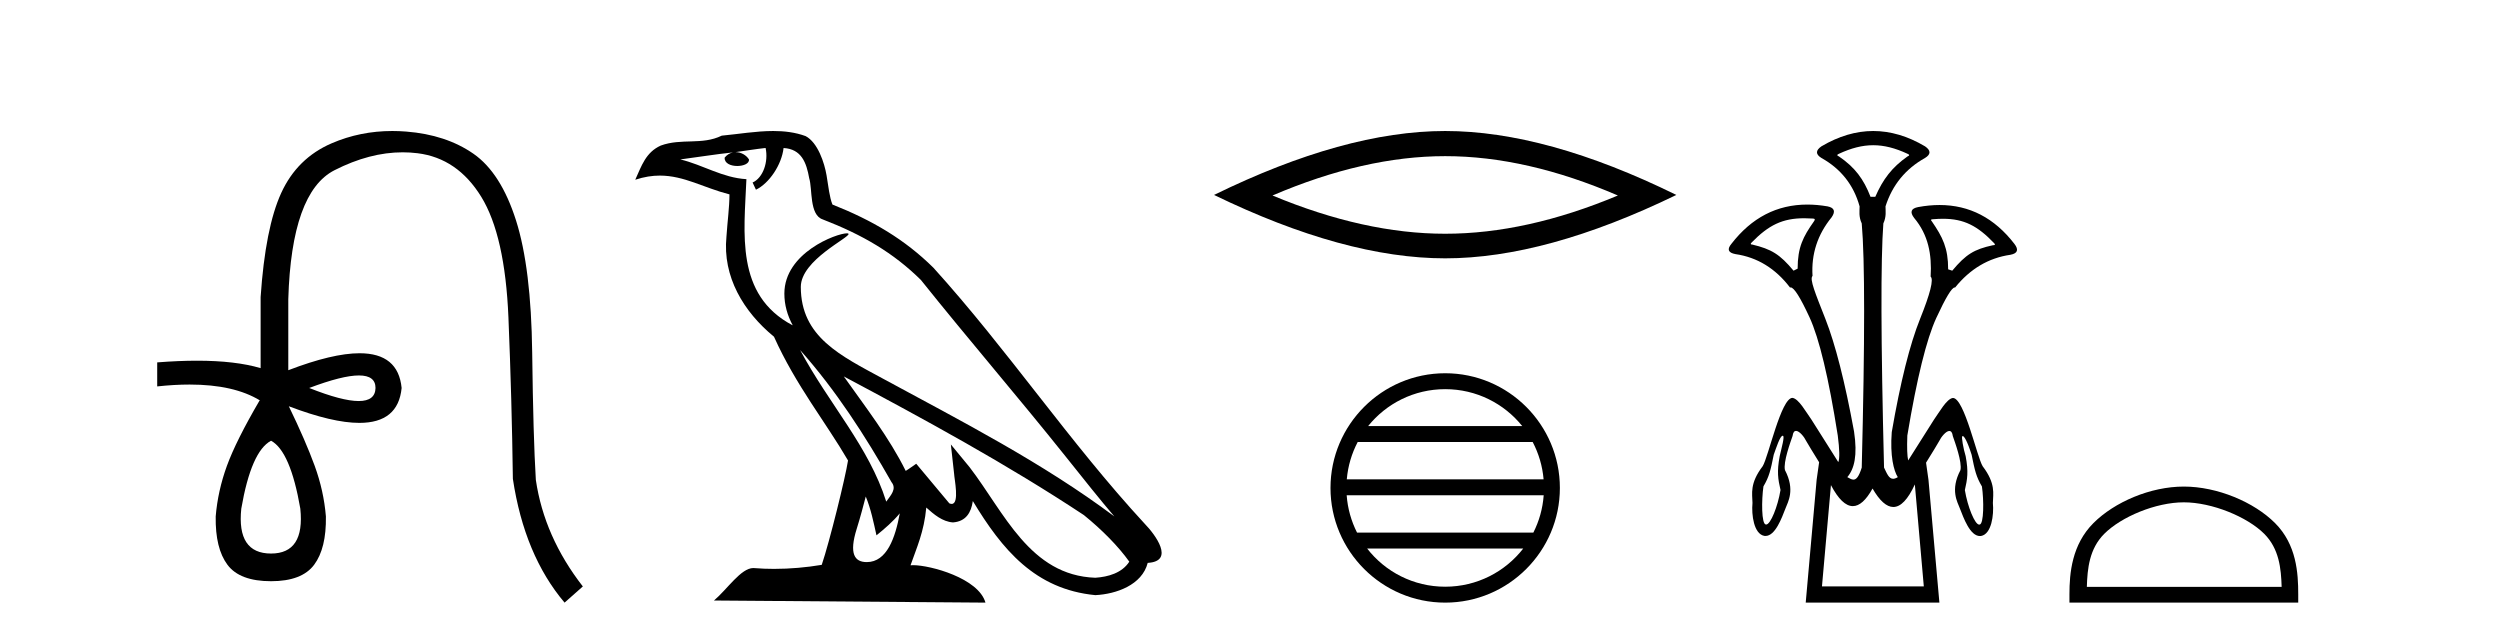
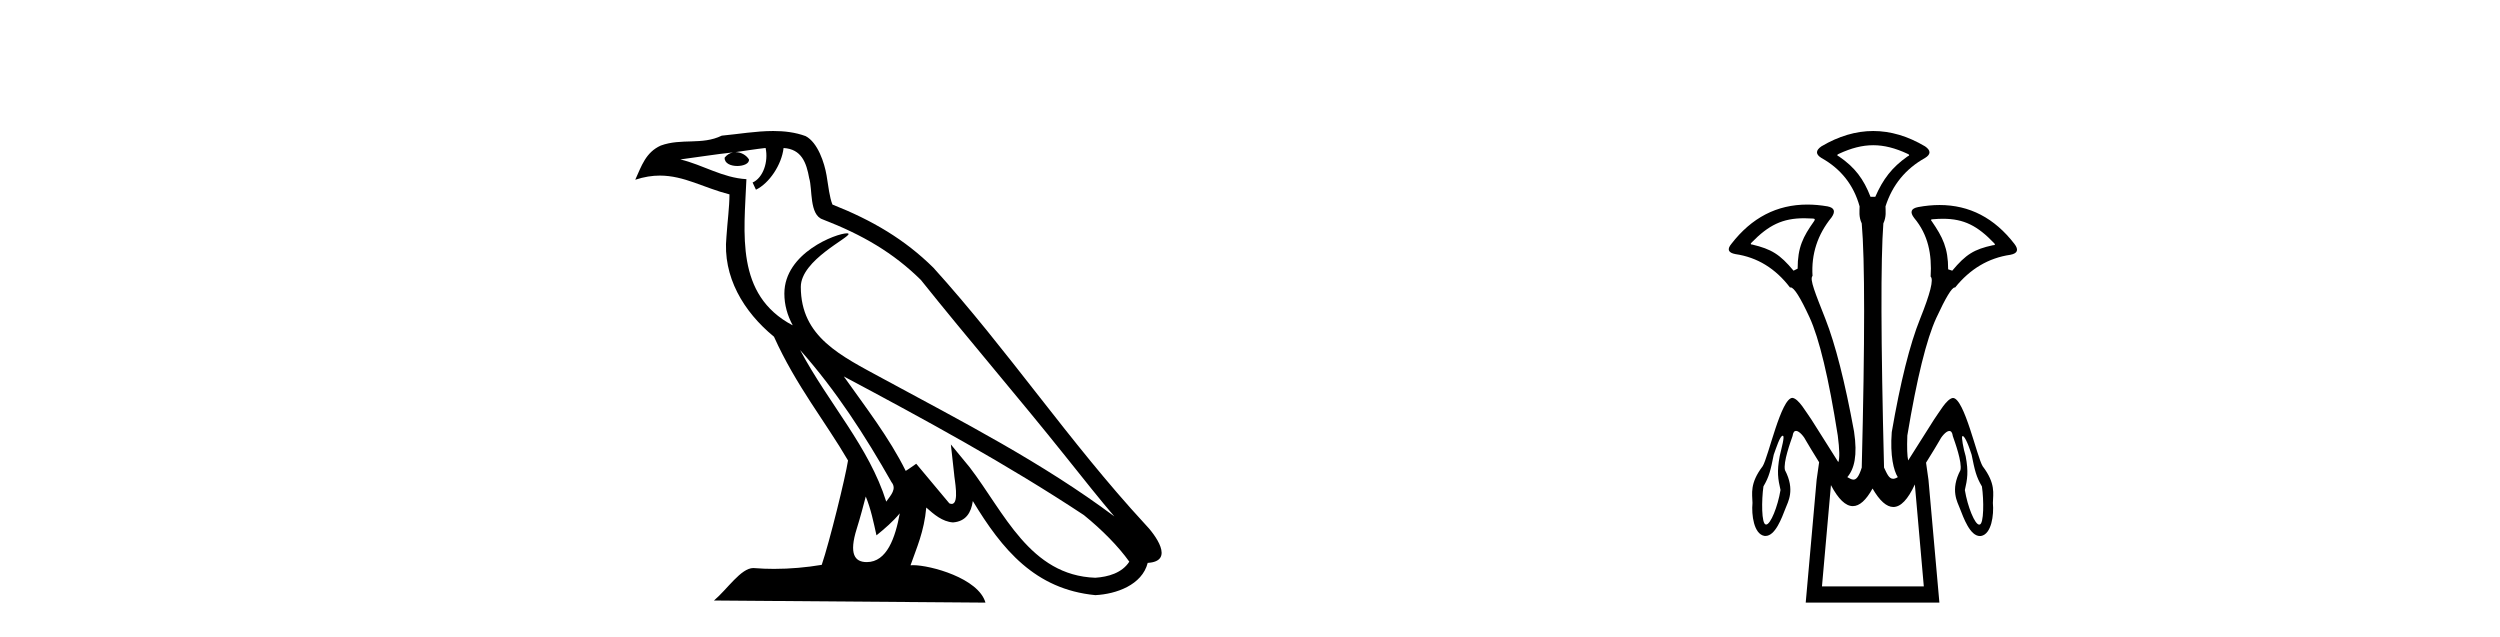
<svg xmlns="http://www.w3.org/2000/svg" width="161.0" height="41.0">
-   <path d="M 23.115 24.179 Q 24.183 24.179 24.183 24.986 Q 24.166 25.827 23.098 25.827 Q 22.03 25.827 19.912 24.986 Q 22.047 24.179 23.115 24.179 ZM 17.456 28.383 Q 18.701 29.056 19.34 32.755 Q 19.642 35.648 17.456 35.648 Q 15.236 35.648 15.539 32.755 Q 16.178 29.056 17.456 28.383 ZM 25.266 8.437 Q 23.192 8.437 21.358 9.229 Q 19.138 10.187 18.112 12.424 Q 17.086 14.66 16.784 19.134 L 16.784 23.708 Q 15.166 23.229 12.684 23.229 Q 11.502 23.229 10.124 23.338 L 10.124 24.885 Q 11.237 24.765 12.213 24.765 Q 15.07 24.765 16.75 25.793 L 16.716 25.793 Q 15.203 28.383 14.614 29.997 Q 14.026 31.612 13.891 33.26 Q 13.857 35.311 14.648 36.371 Q 15.438 37.43 17.456 37.43 Q 19.441 37.43 20.231 36.371 Q 21.021 35.311 20.988 33.26 Q 20.853 31.612 20.265 29.997 Q 19.676 28.383 18.6 26.163 L 18.6 26.163 Q 21.416 27.234 23.143 27.234 Q 25.646 27.234 25.865 24.986 Q 25.647 22.749 23.157 22.749 Q 21.417 22.749 18.566 23.842 L 18.566 19.268 Q 18.768 12.373 21.543 10.961 Q 23.806 9.809 25.934 9.809 Q 26.416 9.809 26.89 9.868 Q 29.463 10.187 30.994 12.676 Q 32.524 15.165 32.743 20.445 Q 32.961 25.726 33.029 30.838 Q 33.769 35.749 36.358 38.809 L 37.535 37.767 Q 35.047 34.572 34.508 30.905 Q 34.34 28.148 34.273 22.699 Q 34.206 17.25 33.23 14.19 Q 32.255 11.129 30.489 9.901 Q 28.723 8.674 26.151 8.472 Q 25.703 8.437 25.266 8.437 Z" style="fill:#000000;stroke:none" />
  <path d="M 51.526 22.54 L 51.526 22.54 C 53.82 25.118 55.719 28.06 57.412 31.048 C 57.768 31.486 57.368 31.888 57.074 32.305 C 55.959 28.763 53.391 26.03 51.526 22.54 ZM 49.305 9.529 C 49.496 10.422 49.144 11.451 48.467 11.755 L 48.683 12.217 C 49.529 11.815 50.342 10.612 50.462 9.532 C 51.617 9.601 51.933 10.47 52.113 11.479 C 52.33 12.168 52.11 13.841 52.984 14.13 C 55.564 15.129 57.536 16.285 59.307 18.031 C 62.362 21.852 65.554 25.552 68.609 29.376 C 69.796 30.865 70.881 32.228 71.763 33.257 C 67.124 29.789 61.94 27.136 56.854 24.38 C 54.151 22.911 51.572 21.71 51.572 18.477 C 51.572 16.738 54.777 15.281 54.645 15.055 C 54.633 15.035 54.596 15.026 54.538 15.026 C 53.88 15.026 50.513 16.274 50.513 18.907 C 50.513 19.637 50.708 20.313 51.048 20.944 C 51.042 20.944 51.037 20.943 51.032 20.943 C 47.339 18.986 47.926 15.028 48.069 11.538 C 46.534 11.453 45.27 10.616 43.813 10.267 C 44.943 10.121 46.07 9.933 47.203 9.816 L 47.203 9.816 C 46.991 9.858 46.796 9.982 46.667 10.154 C 46.648 10.526 47.069 10.69 47.479 10.69 C 47.879 10.69 48.27 10.534 48.232 10.264 C 48.051 9.982 47.721 9.799 47.383 9.799 C 47.374 9.799 47.364 9.799 47.354 9.799 C 47.917 9.719 48.668 9.599 49.305 9.529 ZM 55.755 31.976 C 56.086 32.78 56.257 33.632 56.445 34.476 C 56.983 34.04 57.504 33.593 57.946 33.06 L 57.946 33.06 C 57.658 34.623 57.121 36.199 55.82 36.199 C 55.032 36.199 54.667 35.667 55.173 34.054 C 55.411 33.293 55.6 32.566 55.755 31.976 ZM 54.341 24.242 L 54.341 24.242 C 59.607 27.047 64.821 29.879 69.801 33.171 C 70.974 34.122 72.019 35.181 72.727 36.172 C 72.258 36.901 71.364 37.152 70.538 37.207 C 66.323 37.06 64.673 32.996 62.446 30.093 L 61.235 28.622 L 61.444 30.507 C 61.458 30.846 61.806 32.452 61.288 32.452 C 61.244 32.452 61.193 32.44 61.136 32.415 L 59.005 29.865 C 58.778 30.015 58.563 30.186 58.328 30.325 C 57.271 28.187 55.724 26.196 54.341 24.242 ZM 49.797 8.437 C 48.69 8.437 47.556 8.636 46.481 8.736 C 45.199 9.361 43.9 8.884 42.556 9.373 C 41.584 9.809 41.312 10.693 40.91 11.576 C 41.483 11.386 42.004 11.308 42.494 11.308 C 44.061 11.308 45.322 12.097 46.978 12.518 C 46.976 13.349 46.845 14.292 46.783 15.242 C 46.526 17.816 47.883 20.076 49.845 21.685 C 51.25 24.814 53.194 27.214 54.613 29.655 C 54.444 30.752 53.423 34.89 52.92 36.376 C 51.935 36.542 50.882 36.636 49.848 36.636 C 49.43 36.636 49.016 36.62 48.61 36.588 C 48.578 36.584 48.547 36.582 48.515 36.582 C 47.717 36.582 46.84 37.945 45.98 38.673 L 63.464 38.809 C 63.018 37.233 59.911 36.397 58.807 36.397 C 58.744 36.397 58.687 36.399 58.638 36.405 C 59.027 35.29 59.513 34.243 59.652 32.686 C 60.14 33.123 60.687 33.595 61.37 33.644 C 62.205 33.582 62.544 33.011 62.65 32.267 C 64.542 35.396 66.657 37.951 70.538 38.327 C 71.879 38.261 73.55 37.675 73.912 36.25 C 75.691 36.149 74.386 34.416 73.726 33.737 C 68.886 28.498 64.891 22.517 60.108 17.238 C 58.266 15.421 56.186 14.192 53.61 13.173 C 53.418 12.702 53.355 12.032 53.231 11.295 C 53.095 10.491 52.666 9.174 51.881 8.765 C 51.213 8.519 50.51 8.437 49.797 8.437 Z" style="fill:#000000;stroke:none" />
-   <path d="M 93.07 10.056 Q 98.314 10.056 104.191 12.59 Q 98.314 15.053 93.07 15.053 Q 87.862 15.053 81.949 12.59 Q 87.862 10.056 93.07 10.056 ZM 93.07 8.437 Q 86.595 8.437 78.184 12.554 Q 86.595 16.637 93.07 16.637 Q 99.546 16.637 107.957 12.554 Q 99.581 8.437 93.07 8.437 Z" style="fill:#000000;stroke:none" />
-   <path d="M 93.07 25.062 C 95.079 25.062 96.868 25.99 98.033 27.44 L 88.107 27.44 C 89.273 25.99 91.062 25.062 93.07 25.062 ZM 98.705 28.465 C 99.088 29.195 99.334 30.008 99.408 30.87 L 86.733 30.87 C 86.807 30.008 87.053 29.195 87.436 28.465 ZM 99.414 31.895 C 99.352 32.756 99.118 33.568 98.748 34.299 L 87.393 34.299 C 87.023 33.568 86.789 32.756 86.726 31.895 ZM 98.097 35.324 C 96.934 36.822 95.116 37.784 93.07 37.784 C 91.024 37.784 89.206 36.822 88.043 35.324 ZM 93.07 24.037 C 88.999 24.037 85.684 27.352 85.684 31.424 C 85.684 35.495 88.999 38.809 93.07 38.809 C 97.142 38.809 100.456 35.495 100.456 31.424 C 100.456 27.352 97.142 24.037 93.07 24.037 Z" style="fill:#000000;stroke:none" />
  <path d="M 120.636 9.352 C 121.342 9.352 122.049 9.535 122.839 9.901 C 122.986 9.96 122.986 10.019 122.839 10.077 C 121.844 10.78 121.266 11.533 120.768 12.675 L 120.461 12.675 C 120.021 11.533 119.458 10.78 118.433 10.077 C 118.287 10.019 118.287 9.96 118.433 9.901 C 119.224 9.535 119.93 9.352 120.636 9.352 ZM 116.195 14.055 C 116.367 14.055 116.546 14.061 116.734 14.074 C 116.88 14.074 116.91 14.133 116.822 14.25 C 116.119 15.245 115.768 15.924 115.768 17.301 L 115.504 17.432 C 114.626 16.378 114.078 16.043 112.849 15.75 C 112.731 15.75 112.717 15.706 112.805 15.618 C 113.9 14.496 114.792 14.055 116.195 14.055 ZM 125.125 14.089 C 126.476 14.089 127.352 14.539 128.424 15.662 C 128.512 15.75 128.483 15.794 128.336 15.794 C 127.136 16.057 126.603 16.378 125.725 17.432 L 125.461 17.345 C 125.461 15.968 125.11 15.275 124.407 14.25 C 124.319 14.162 124.348 14.118 124.495 14.118 C 124.717 14.099 124.926 14.089 125.125 14.089 ZM 122.887 29.652 C 122.887 29.652 122.887 29.652 122.887 29.652 L 122.887 29.652 C 122.887 29.652 122.887 29.652 122.887 29.652 ZM 114.805 28.062 C 114.81 28.062 114.815 28.063 114.82 28.064 C 114.948 28.096 114.737 28.823 114.613 29.374 C 114.423 30.38 114.503 30.852 114.665 31.555 C 114.487 32.636 114.02 33.779 113.743 33.779 C 113.736 33.779 113.729 33.778 113.723 33.777 C 113.431 33.769 113.44 32.189 113.566 31.323 C 113.934 30.698 114.023 30.306 114.23 29.278 C 114.384 28.863 114.63 28.062 114.805 28.062 ZM 126.406 28.085 C 126.484 28.085 126.68 28.365 126.972 29.284 C 127.179 30.311 127.268 30.704 127.636 31.328 C 127.763 32.194 127.771 33.775 127.48 33.782 C 127.473 33.784 127.466 33.785 127.459 33.785 C 127.182 33.785 126.715 32.642 126.537 31.561 C 126.699 30.857 126.779 30.385 126.589 29.38 C 126.442 28.91 126.298 28.095 126.375 28.095 C 126.377 28.095 126.38 28.096 126.383 28.098 C 126.389 28.09 126.397 28.085 126.406 28.085 ZM 123.316 31.197 L 123.893 37.762 L 117.335 37.762 L 117.913 31.241 C 118.387 32.143 118.857 32.594 119.323 32.594 C 119.75 32.594 120.173 32.216 120.592 31.461 C 121.051 32.254 121.497 32.65 121.93 32.65 C 122.408 32.65 122.87 32.166 123.316 31.197 ZM 120.636 8.437 C 119.524 8.437 118.411 8.766 117.298 9.425 C 116.918 9.689 116.918 9.938 117.298 10.172 C 118.557 10.875 119.377 11.914 119.758 13.29 C 119.758 13.583 119.691 13.949 119.896 14.388 C 120.101 16.702 120.101 21.943 119.896 30.113 C 119.707 30.721 119.535 30.888 119.361 30.888 C 119.233 30.888 119.105 30.798 118.967 30.728 C 119.417 30.198 119.634 29.337 119.4 27.785 C 118.814 24.593 118.199 22.177 117.555 20.538 C 116.911 18.898 116.522 17.975 116.727 17.77 C 116.639 16.365 117.049 15.106 117.957 13.993 C 118.221 13.612 118.133 13.378 117.694 13.29 C 117.244 13.213 116.809 13.174 116.39 13.174 C 114.432 13.174 112.803 14.018 111.5 15.706 C 111.208 16.057 111.295 16.277 111.764 16.365 C 113.169 16.57 114.341 17.287 115.278 18.517 C 115.29 18.512 115.303 18.509 115.317 18.509 C 115.534 18.509 115.938 19.149 116.53 20.428 C 117.159 21.789 117.767 24.329 118.352 28.048 C 118.47 28.959 118.482 29.529 118.386 29.76 L 118.386 29.76 C 117.769 28.77 116.816 27.285 116.656 27.021 C 116.312 26.545 115.841 25.677 115.437 25.624 C 115.436 25.623 115.435 25.623 115.435 25.623 C 114.701 25.623 113.883 29.433 113.518 30.021 C 112.667 31.141 112.849 31.789 112.86 32.387 C 112.788 33.166 112.95 34.387 113.619 34.51 C 113.645 34.514 113.67 34.516 113.694 34.516 C 114.332 34.516 114.742 33.362 114.993 32.723 C 115.138 32.332 115.624 31.556 114.952 30.276 C 114.825 29.772 115.314 28.449 115.441 28.079 C 115.473 27.839 115.558 27.749 115.663 27.749 C 115.884 27.749 116.198 28.144 116.322 28.406 C 116.422 28.589 116.783 29.175 117.151 29.769 L 117.151 29.769 C 117.101 30.093 117.047 30.471 116.991 30.903 L 116.288 38.809 L 124.897 38.809 L 124.194 30.903 C 124.139 30.483 124.087 30.114 124.038 29.796 L 124.038 29.796 C 124.41 29.195 124.78 28.597 124.88 28.411 C 125.004 28.149 125.318 27.754 125.539 27.754 C 125.645 27.754 125.729 27.845 125.761 28.084 C 125.888 28.454 126.377 29.778 126.25 30.282 C 125.578 31.561 126.065 32.338 126.21 32.729 C 126.46 33.368 126.87 34.521 127.508 34.521 C 127.533 34.521 127.558 34.52 127.583 34.516 C 128.253 34.392 128.414 33.172 128.342 32.392 C 128.353 31.795 128.536 31.146 127.684 30.026 C 127.319 29.439 126.501 25.629 125.768 25.629 C 125.767 25.629 125.766 25.629 125.765 25.629 C 125.361 25.683 124.89 26.55 124.547 27.027 C 124.392 27.281 123.504 28.665 122.887 29.652 L 122.887 29.652 C 122.822 29.374 122.803 28.839 122.832 28.048 C 123.447 24.359 124.07 21.833 124.699 20.472 C 125.303 19.166 125.698 18.513 125.884 18.513 C 125.892 18.513 125.9 18.515 125.907 18.517 C 126.873 17.317 128.059 16.614 129.465 16.409 C 129.933 16.321 130.021 16.087 129.728 15.706 C 128.441 14.038 126.834 13.203 124.907 13.203 C 124.466 13.203 124.009 13.247 123.535 13.334 C 123.067 13.422 122.979 13.656 123.272 14.037 C 124.179 15.12 124.42 16.379 124.333 17.814 C 124.538 17.99 124.311 18.898 123.652 20.538 C 122.993 22.177 122.385 24.608 121.829 27.829 C 121.712 29.351 121.954 30.318 122.218 30.728 C 122.1 30.801 122.001 30.834 121.917 30.834 C 121.641 30.834 121.514 30.486 121.332 30.113 C 121.127 21.943 121.113 16.702 121.288 14.388 C 121.493 13.949 121.427 13.583 121.427 13.29 C 121.866 11.914 122.715 10.875 123.974 10.172 C 124.355 9.938 124.355 9.689 123.974 9.425 C 122.862 8.766 121.749 8.437 120.636 8.437 Z" style="fill:#000000;stroke:none" />
-   <path d="M 140.639 32.35 C 142.451 32.35 144.72 33.281 145.817 34.378 C 146.778 35.339 146.903 36.612 146.938 37.795 L 134.393 37.795 C 134.428 36.612 134.554 35.339 135.514 34.378 C 136.612 33.281 138.827 32.35 140.639 32.35 ZM 140.639 31.335 C 138.489 31.335 136.176 32.329 134.82 33.684 C 133.429 35.075 133.272 36.906 133.272 38.275 L 133.272 38.809 L 148.006 38.809 L 148.006 38.275 C 148.006 36.906 147.902 35.075 146.511 33.684 C 145.156 32.329 142.789 31.335 140.639 31.335 Z" style="fill:#000000;stroke:none" />
</svg>